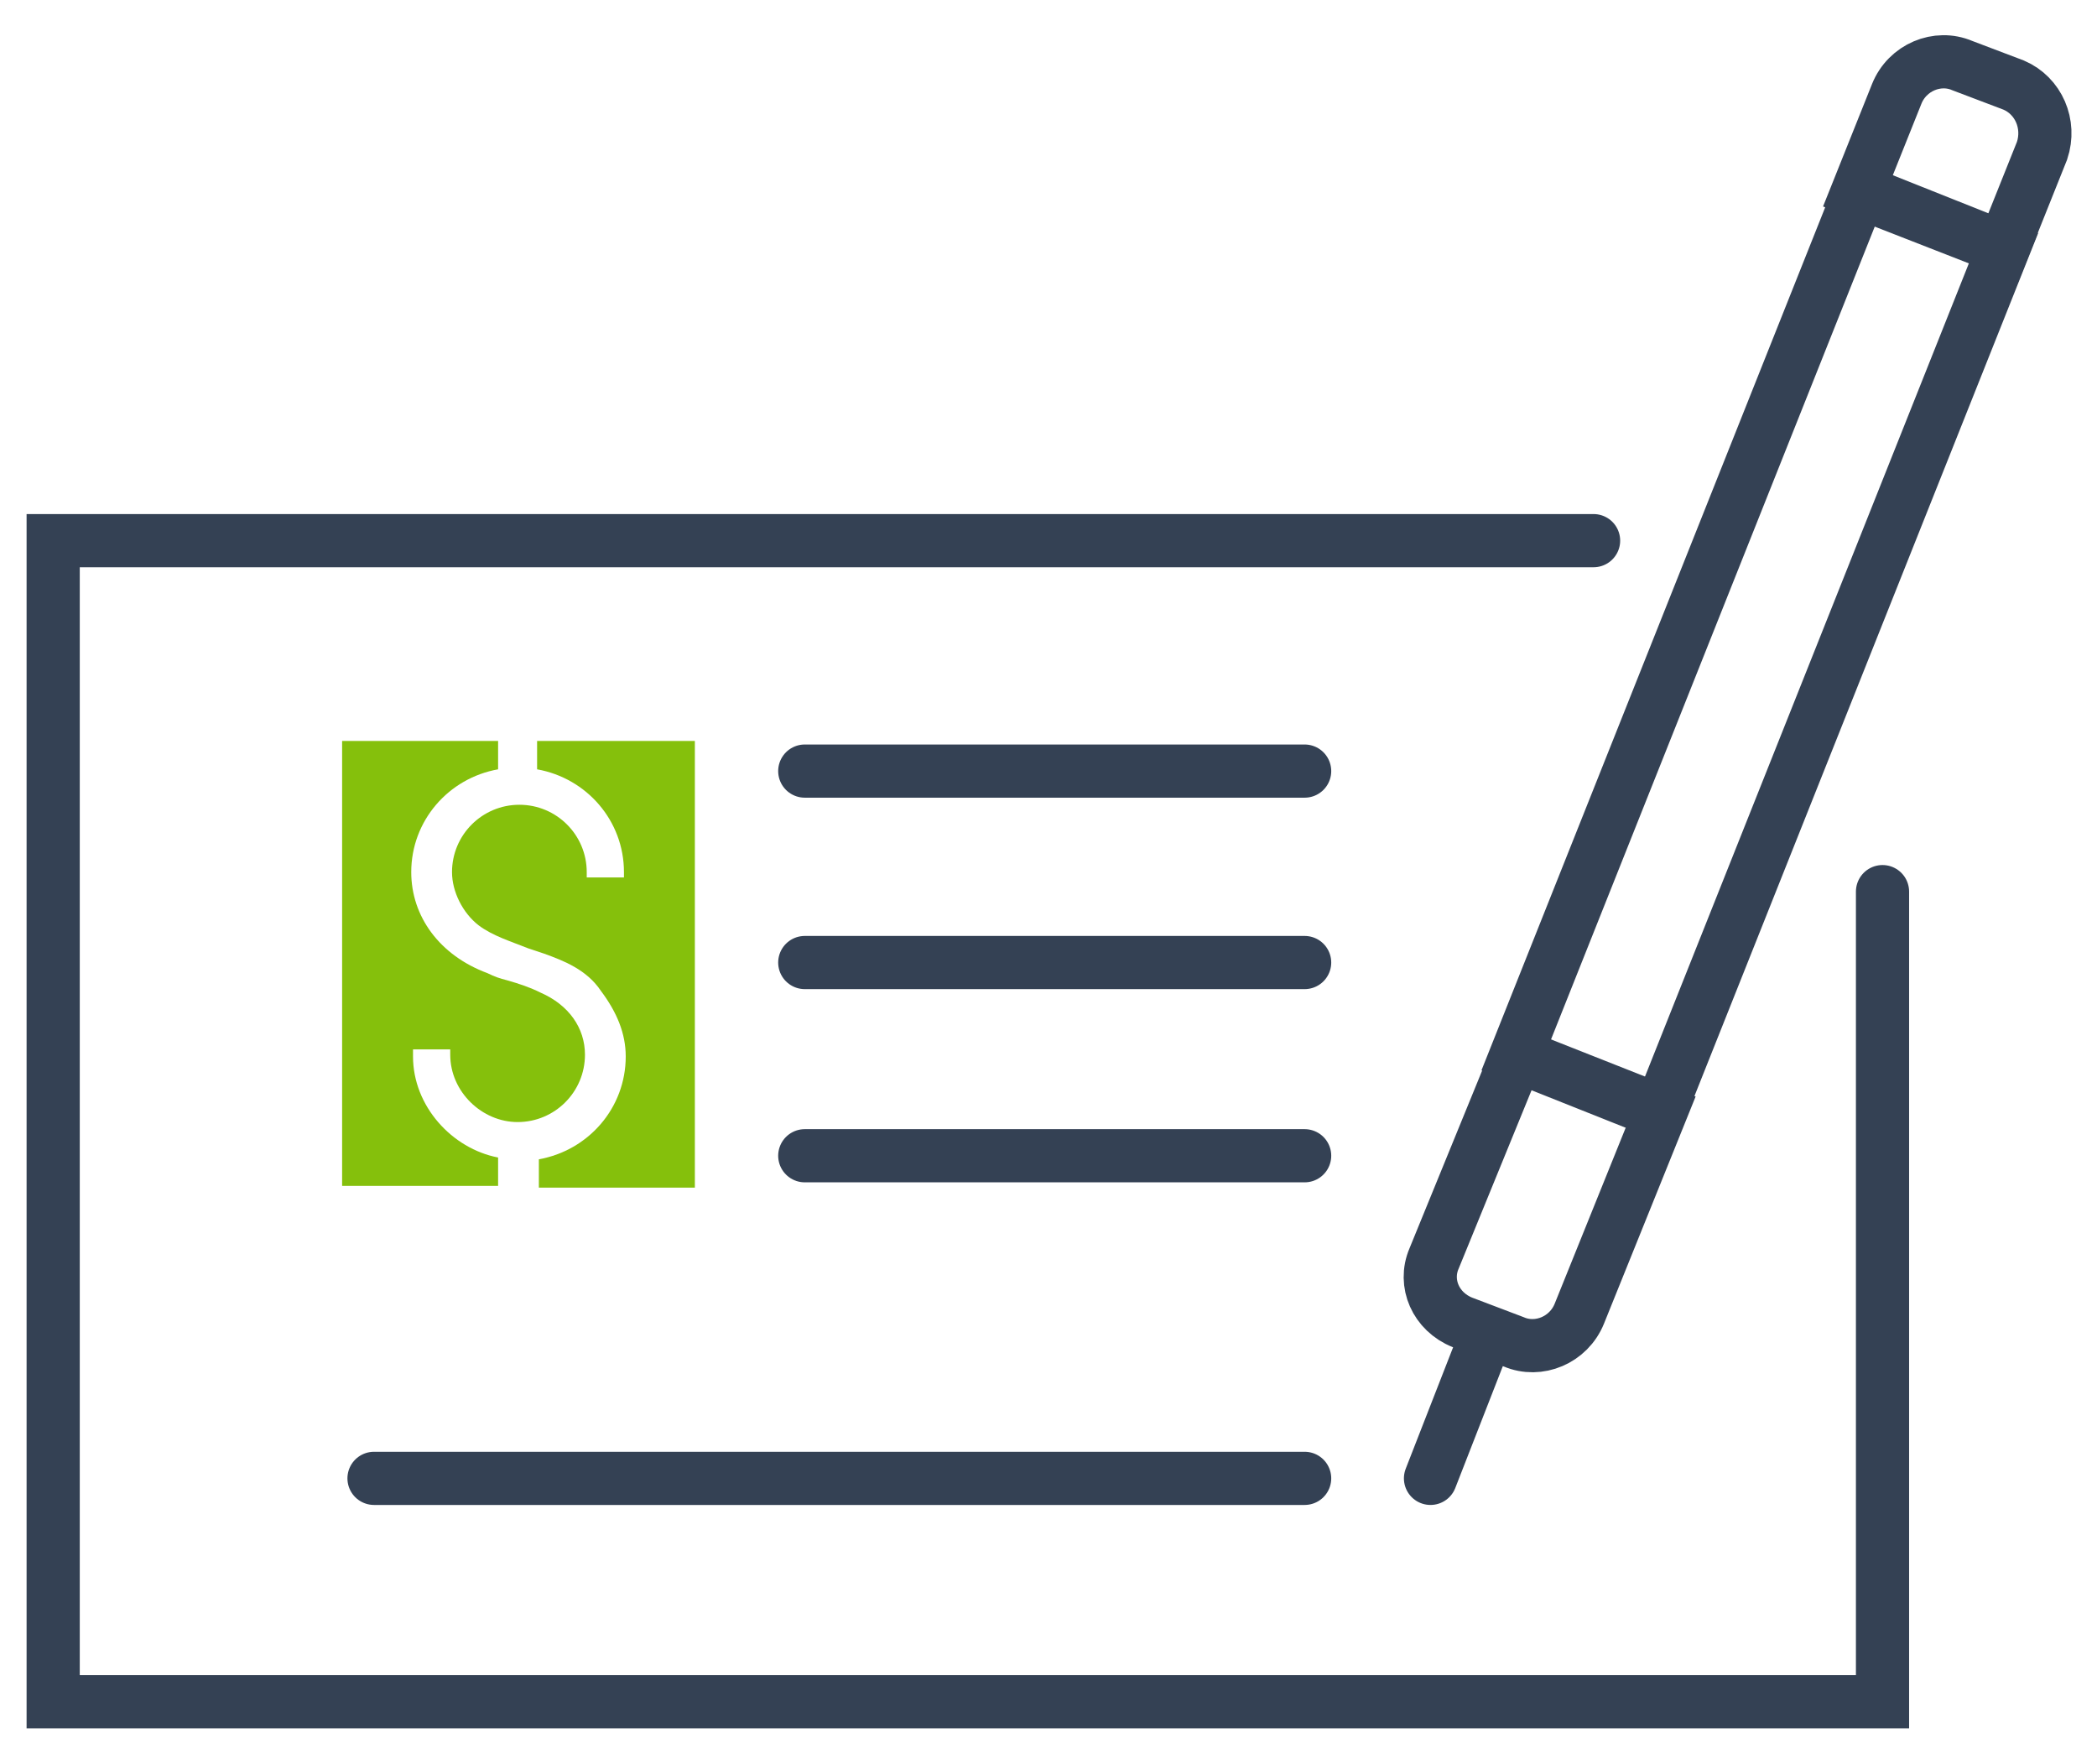
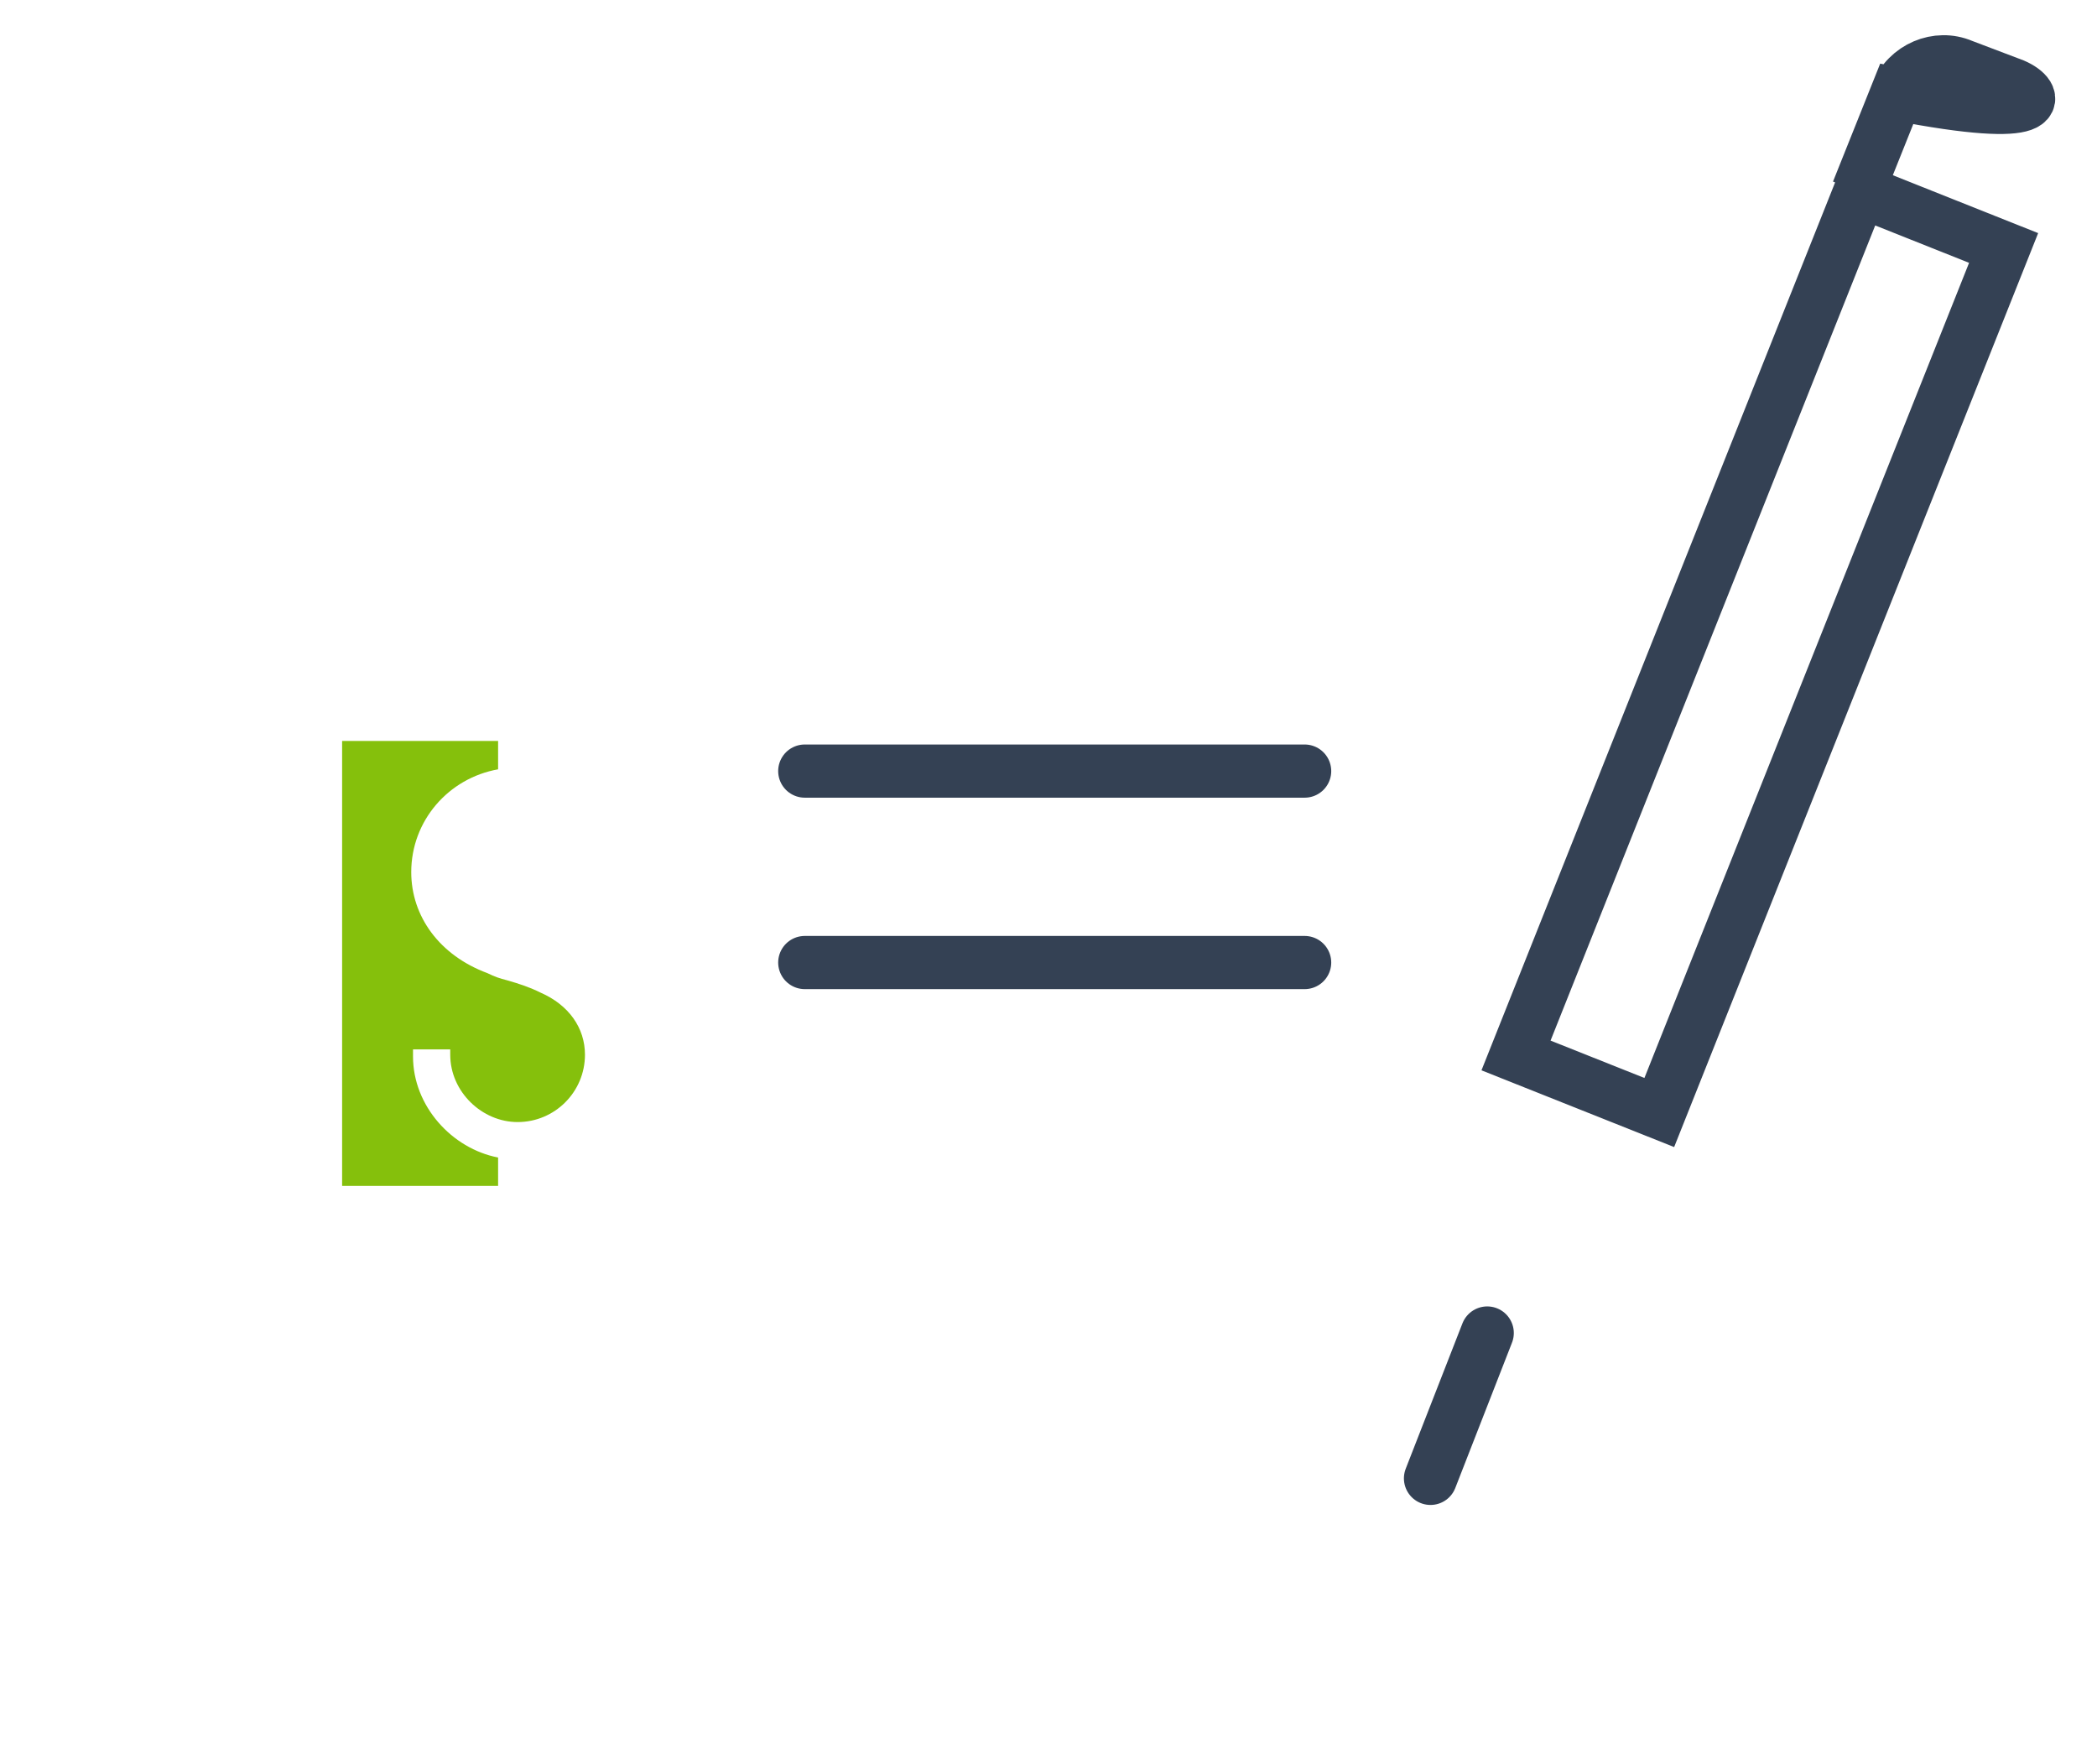
<svg xmlns="http://www.w3.org/2000/svg" version="1.1" id="Ebene_1" x="0px" y="0px" viewBox="0 0 118.3 99.5" style="enable-background:new 0 0 118.3 99.5;" xml:space="preserve">
  <style type="text/css">
	.st0{fill:none;stroke:#344154;stroke-width:3;stroke-miterlimit:10;}
	.st1{fill:none;stroke:#344154;stroke-width:3;stroke-linecap:round;stroke-miterlimit:10;}
	.st2{fill:#85C00C;}
</style>
  <g>
    <g>
      <rect x="94.8" y="10.5" transform="matrix(-0.929 -0.37 0.37 -0.929 177.791 107.592)" class="st0" width="8.7" height="52.5" />
-       <path class="st0" d="M82.5,74.6l2.9,1.1c1.4,0.6,3.1-0.1,3.7-1.6l4.6-11.4l-8.1-3.2L80.9,71C80.3,72.4,81,74,82.5,74.6z" />
      <line class="st1" x1="83.9" y1="75.2" x2="80.7" y2="83.4" />
-       <path class="st0" d="M113.6,4.8l-2.9-1.1c-1.4-0.6-3.1,0.1-3.7,1.6l-2.2,5.5L113,14l2.2-5.5C115.7,7,115,5.4,113.6,4.8z" />
+       <path class="st0" d="M113.6,4.8l-2.9-1.1c-1.4-0.6-3.1,0.1-3.7,1.6l-2.2,5.5l2.2-5.5C115.7,7,115,5.4,113.6,4.8z" />
    </g>
-     <polyline class="st1" points="106.2,50.3 106.2,96 3,96 3,30.5 89.9,30.5  " />
-     <line class="st1" x1="73.6" y1="83.4" x2="21.1" y2="83.4" />
    <line class="st1" x1="73.6" y1="54.3" x2="45.4" y2="54.3" />
    <line class="st1" x1="73.6" y1="43.5" x2="45.4" y2="43.5" />
-     <line class="st1" x1="73.6" y1="65.2" x2="45.4" y2="65.2" />
    <g>
      <path class="st2" d="M23.3,59.6l0-0.4h2.1l0,0.3c0,2.1,1.8,3.8,3.8,3.8c2.1,0,3.8-1.7,3.8-3.8c0-1.5-0.9-2.8-2.5-3.5    c-0.6-0.3-1.2-0.5-1.9-0.7c-0.4-0.1-0.7-0.2-1.1-0.4c-2.7-1-4.3-3.2-4.3-5.7c0-2.9,2.1-5.3,4.9-5.8v-1.6h-8.8v25.1h8.8v-1.6    C25.5,64.8,23.3,62.4,23.3,59.6z" />
-       <path class="st2" d="M30.3,41.8v1.6c2.8,0.5,4.9,2.9,4.9,5.8v0.3h-2.1v-0.3c0-2.1-1.7-3.8-3.8-3.8s-3.8,1.7-3.8,3.8    c0,1.1,0.6,2.3,1.5,3c0.8,0.6,1.8,0.9,2.8,1.3c0.3,0.1,0.6,0.2,0.9,0.3c1.1,0.4,2.4,0.9,3.2,2.1c0.9,1.2,1.4,2.4,1.4,3.7    c0,2.9-2.1,5.3-4.9,5.8v1.6h8.8V41.8H30.3z" />
    </g>
  </g>
</svg>